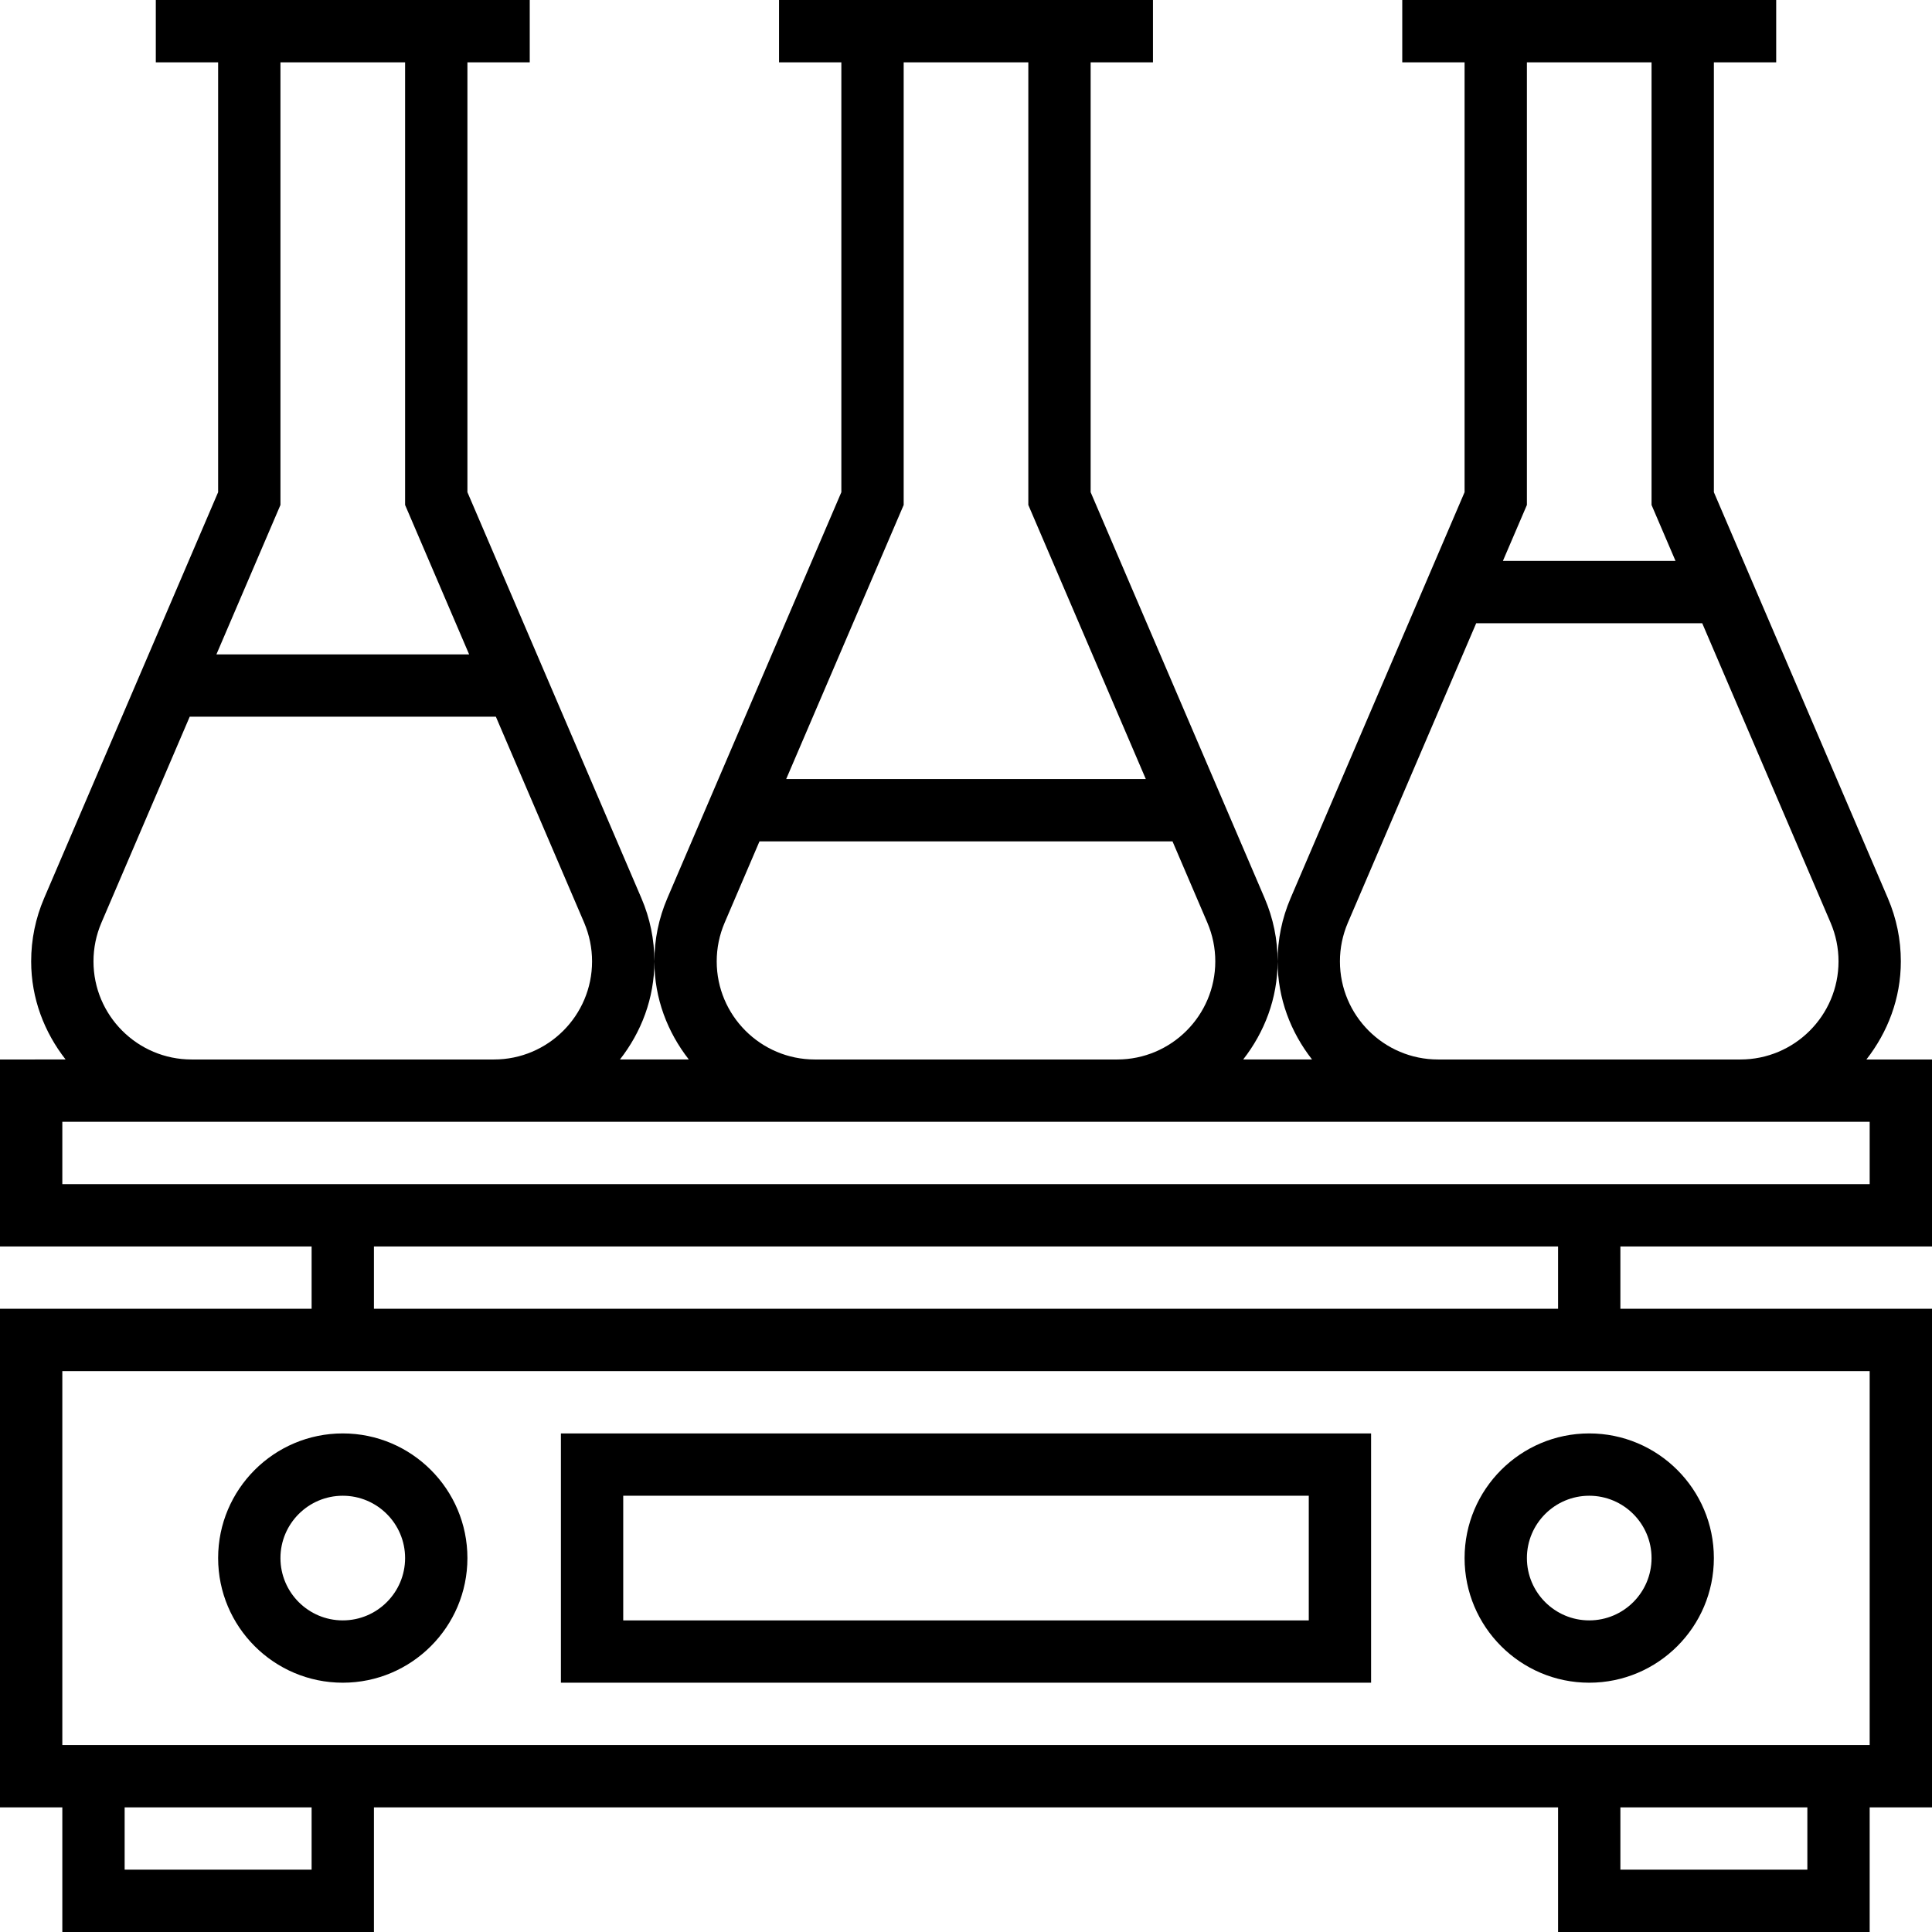
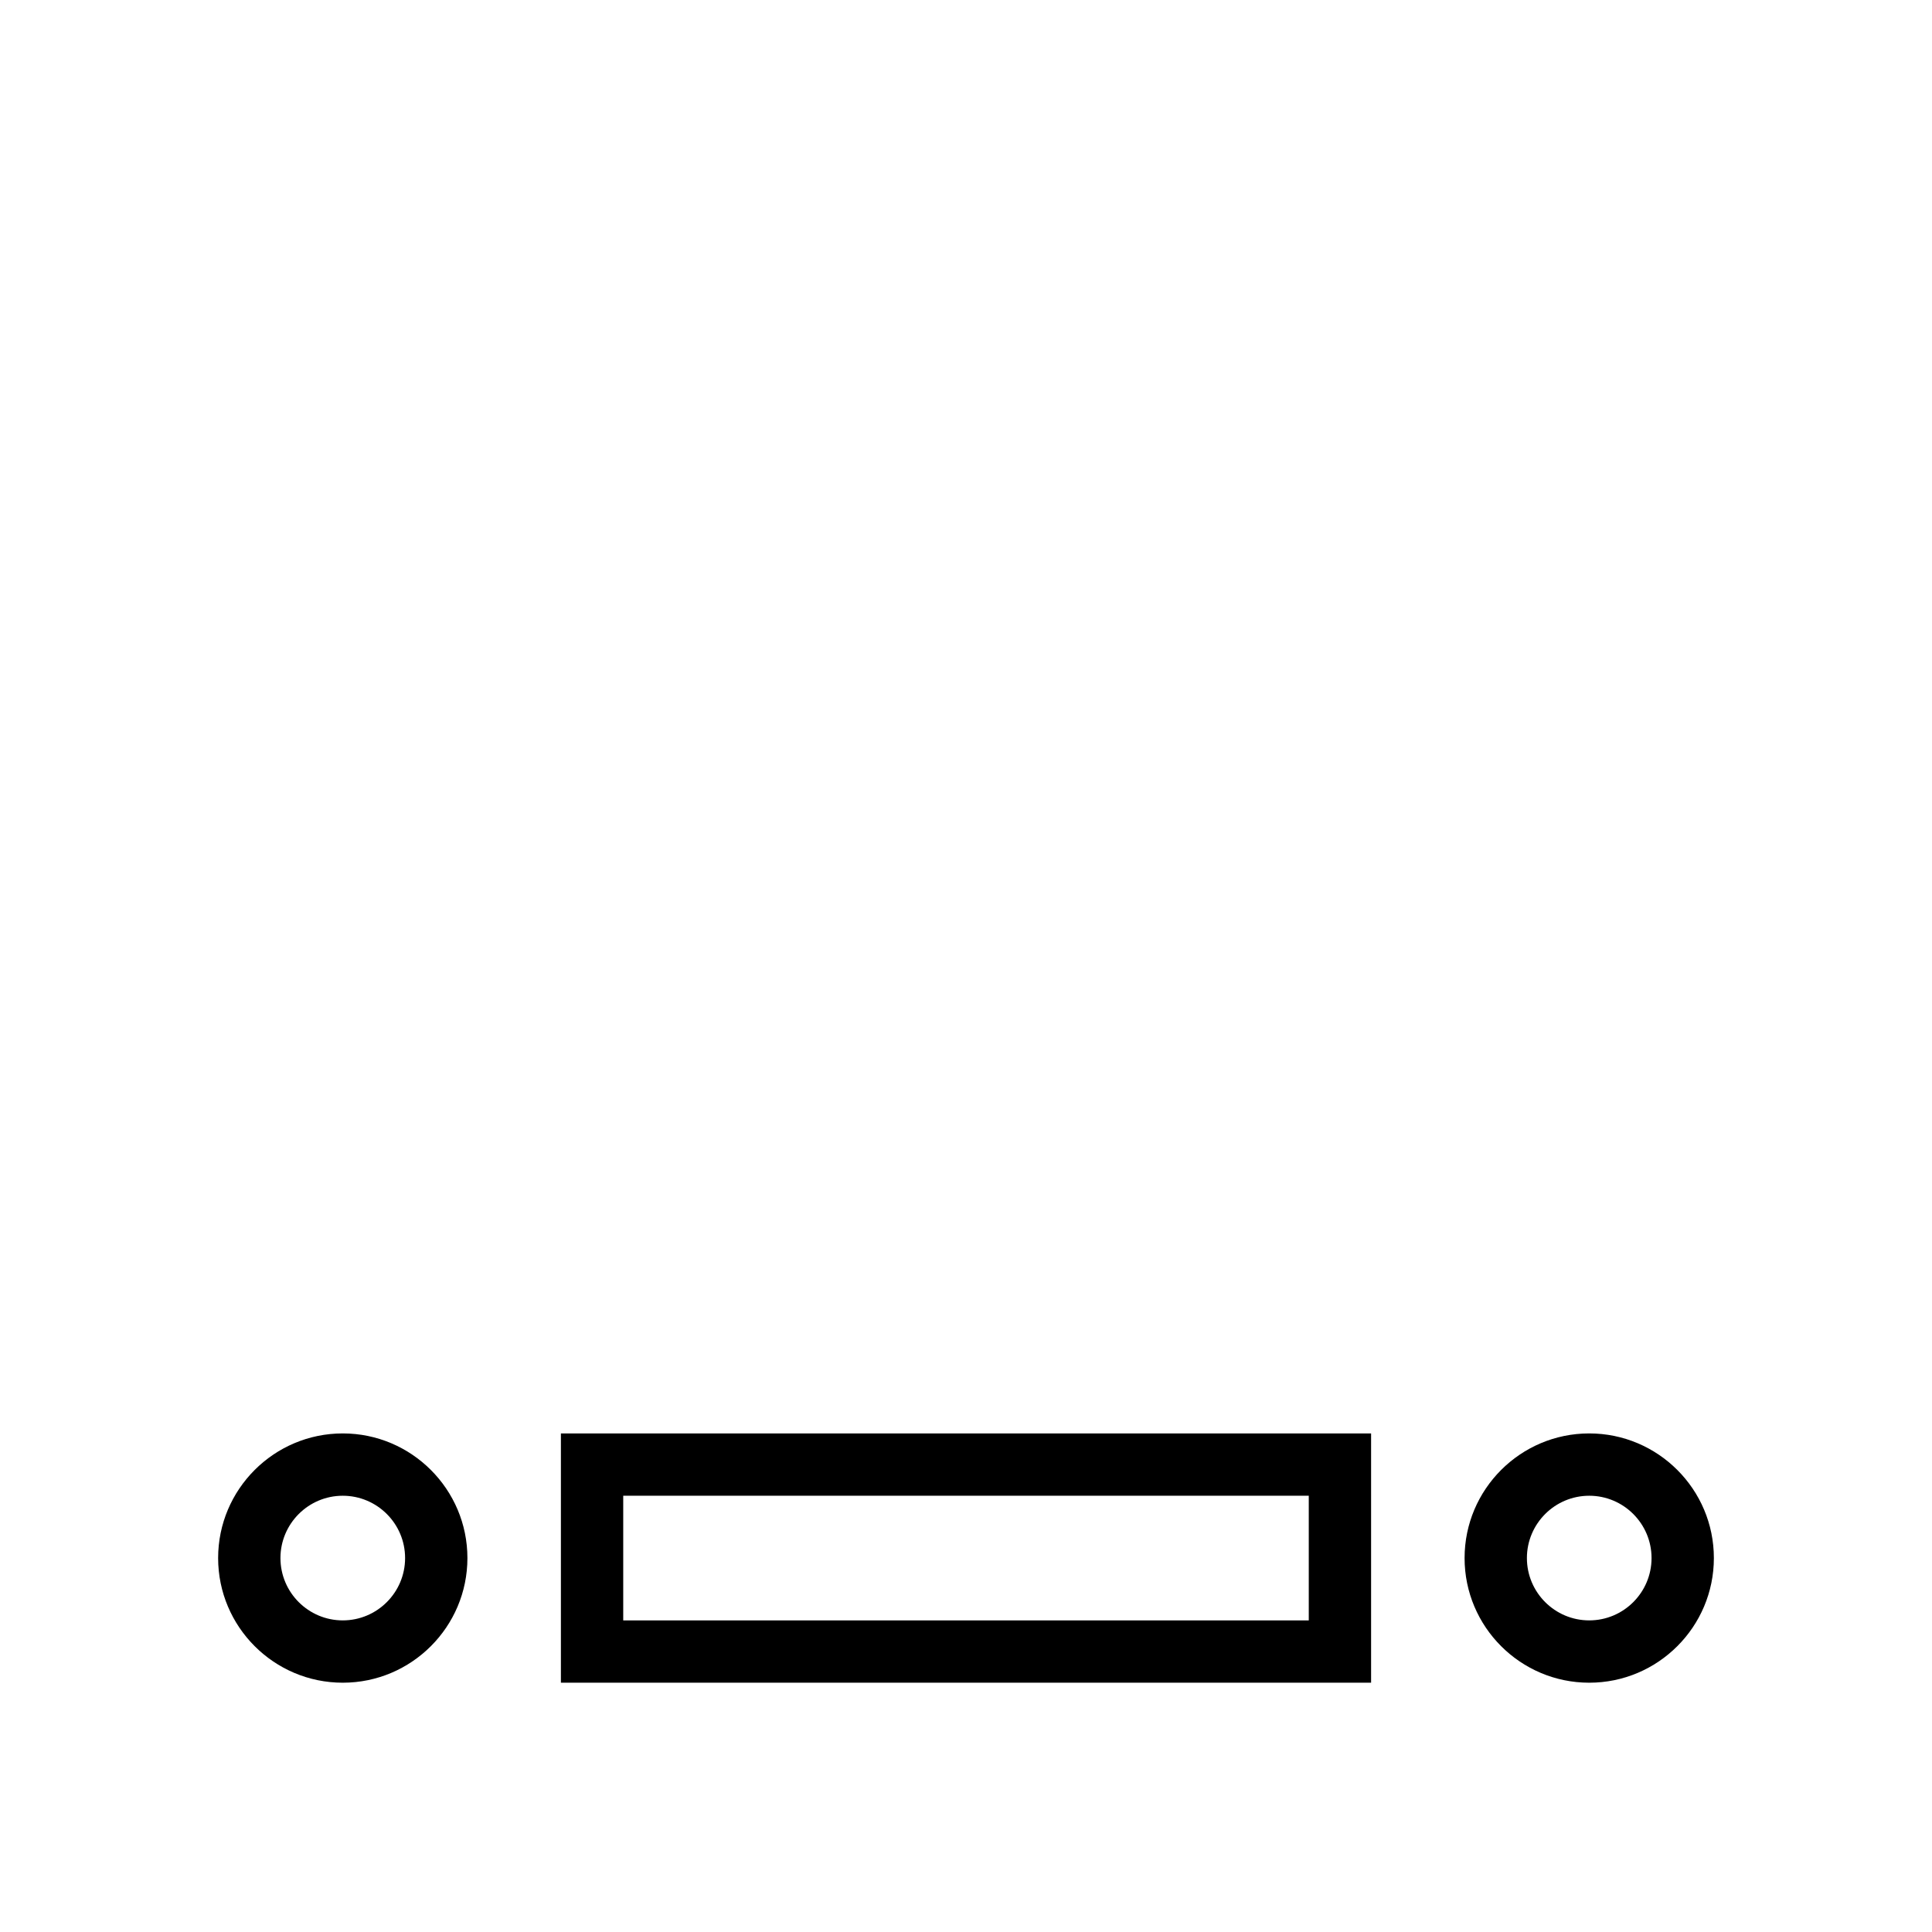
<svg xmlns="http://www.w3.org/2000/svg" fill="#000000" height="800px" width="800px" version="1.1" id="Layer_1" viewBox="0 0 496 496" xml:space="preserve">
  <g>
    <g>
      <g>
-         <path d="M496,320v-48h-16.84c5.456-6.984,8.84-15.656,8.84-25.184c0-5.608-1.12-11.064-3.328-16.216L440,126.36V16h16V0h-96v16     h16v110.36l-44.672,104.232C329.12,235.752,328,241.2,328,246.816c0,9.528,3.384,18.2,8.84,25.184h-17.68     c5.456-6.984,8.84-15.656,8.84-25.184c0-5.608-1.12-11.064-3.328-16.216L280,126.36V16h16V0h-96v16h16v110.36l-44.672,104.232     C169.12,235.752,168,241.2,168,246.816c0,9.528,3.384,18.2,8.84,25.184h-17.68c5.456-6.984,8.84-15.656,8.84-25.184     c0-5.608-1.12-11.064-3.328-16.216L120,126.36V16h16V0H40v16h16v110.36L11.328,230.592C9.12,235.752,8,241.2,8,246.816     c0,9.528,3.384,18.2,8.84,25.184H0v48h80v16H0v128h16v32h80v-32h304v32h80v-32h16V336h-80v-16H496z M392,129.64V16h32v113.64     l6.152,14.36H385.84L392,129.64z M346.032,236.896L378.984,160h58.024l32.96,76.888c1.344,3.16,2.032,6.496,2.032,9.928     C472,260.704,460.704,272,446.816,272h-77.624C355.296,272,344,260.704,344,246.816C344,243.384,344.688,240.048,346.032,236.896     z M232,129.64V16h32v113.64L294.16,200h-92.32L232,129.64z M186.032,236.896L194.984,216h106.032l8.952,20.888     c1.344,3.16,2.032,6.496,2.032,9.928C312,260.704,300.704,272,286.816,272h-77.624C195.296,272,184,260.704,184,246.816     C184,243.384,184.688,240.048,186.032,236.896z M72,129.64V16h32v113.64L120.44,168H55.56L72,129.64z M26.032,236.896L48.704,184     h78.6l22.672,52.888c1.336,3.16,2.024,6.496,2.024,9.928C152,260.704,140.704,272,126.816,272H49.184     C35.296,272,24,260.704,24,246.816C24,243.384,24.688,240.048,26.032,236.896z M80,480H32v-16h48V480z M464,480h-48v-16h48V480z      M480,352v96H16v-96H480z M96,336v-16h304v16H96z M16,304v-16h33.184h77.624h82.376h77.624h82.376h77.624H480v16H16z" />
        <path d="M88,432c17.648,0,32-14.352,32-32s-14.352-32-32-32s-32,14.352-32,32S70.352,432,88,432z M88,384c8.824,0,16,7.176,16,16     c0,8.824-7.176,16-16,16s-16-7.176-16-16C72,391.176,79.176,384,88,384z" />
        <path d="M408,432c17.648,0,32-14.352,32-32s-14.352-32-32-32s-32,14.352-32,32S390.352,432,408,432z M408,384     c8.824,0,16,7.176,16,16c0,8.824-7.176,16-16,16c-8.824,0-16-7.176-16-16C392,391.176,399.176,384,408,384z" />
        <path d="M352,368H144v64h208V368z M336,416H160v-32h176V416z" />
      </g>
    </g>
  </g>
</svg>